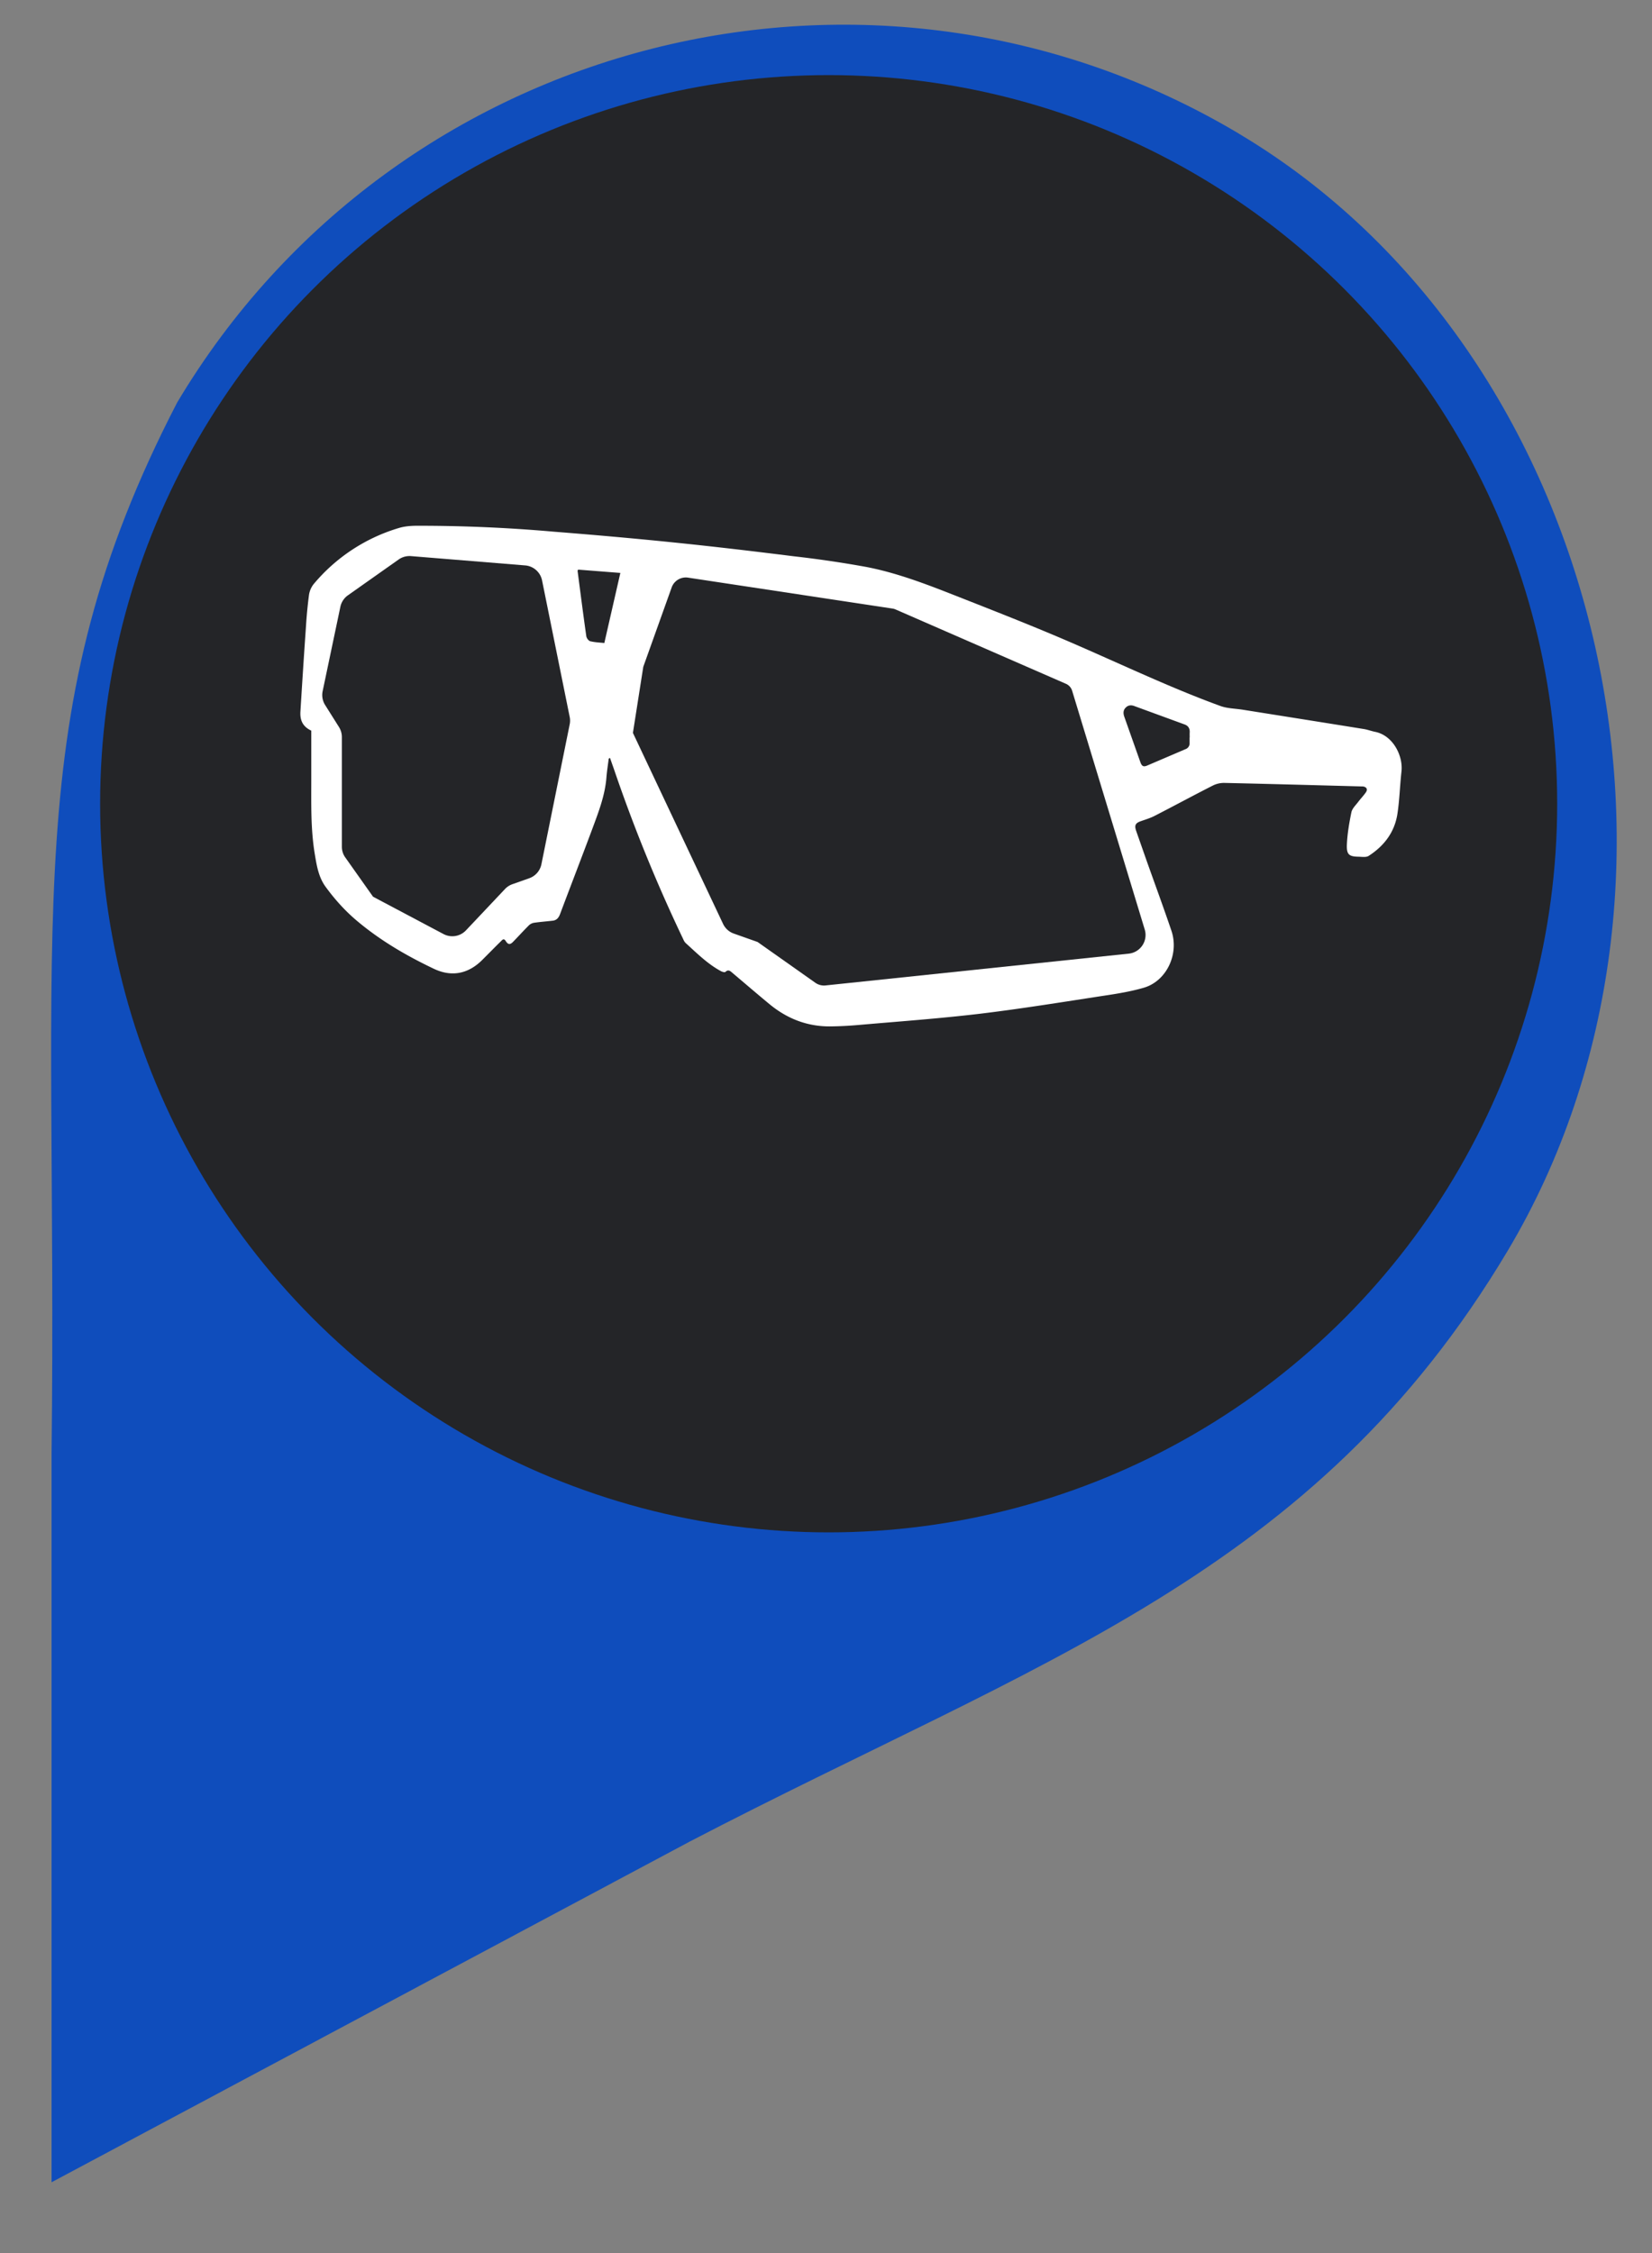
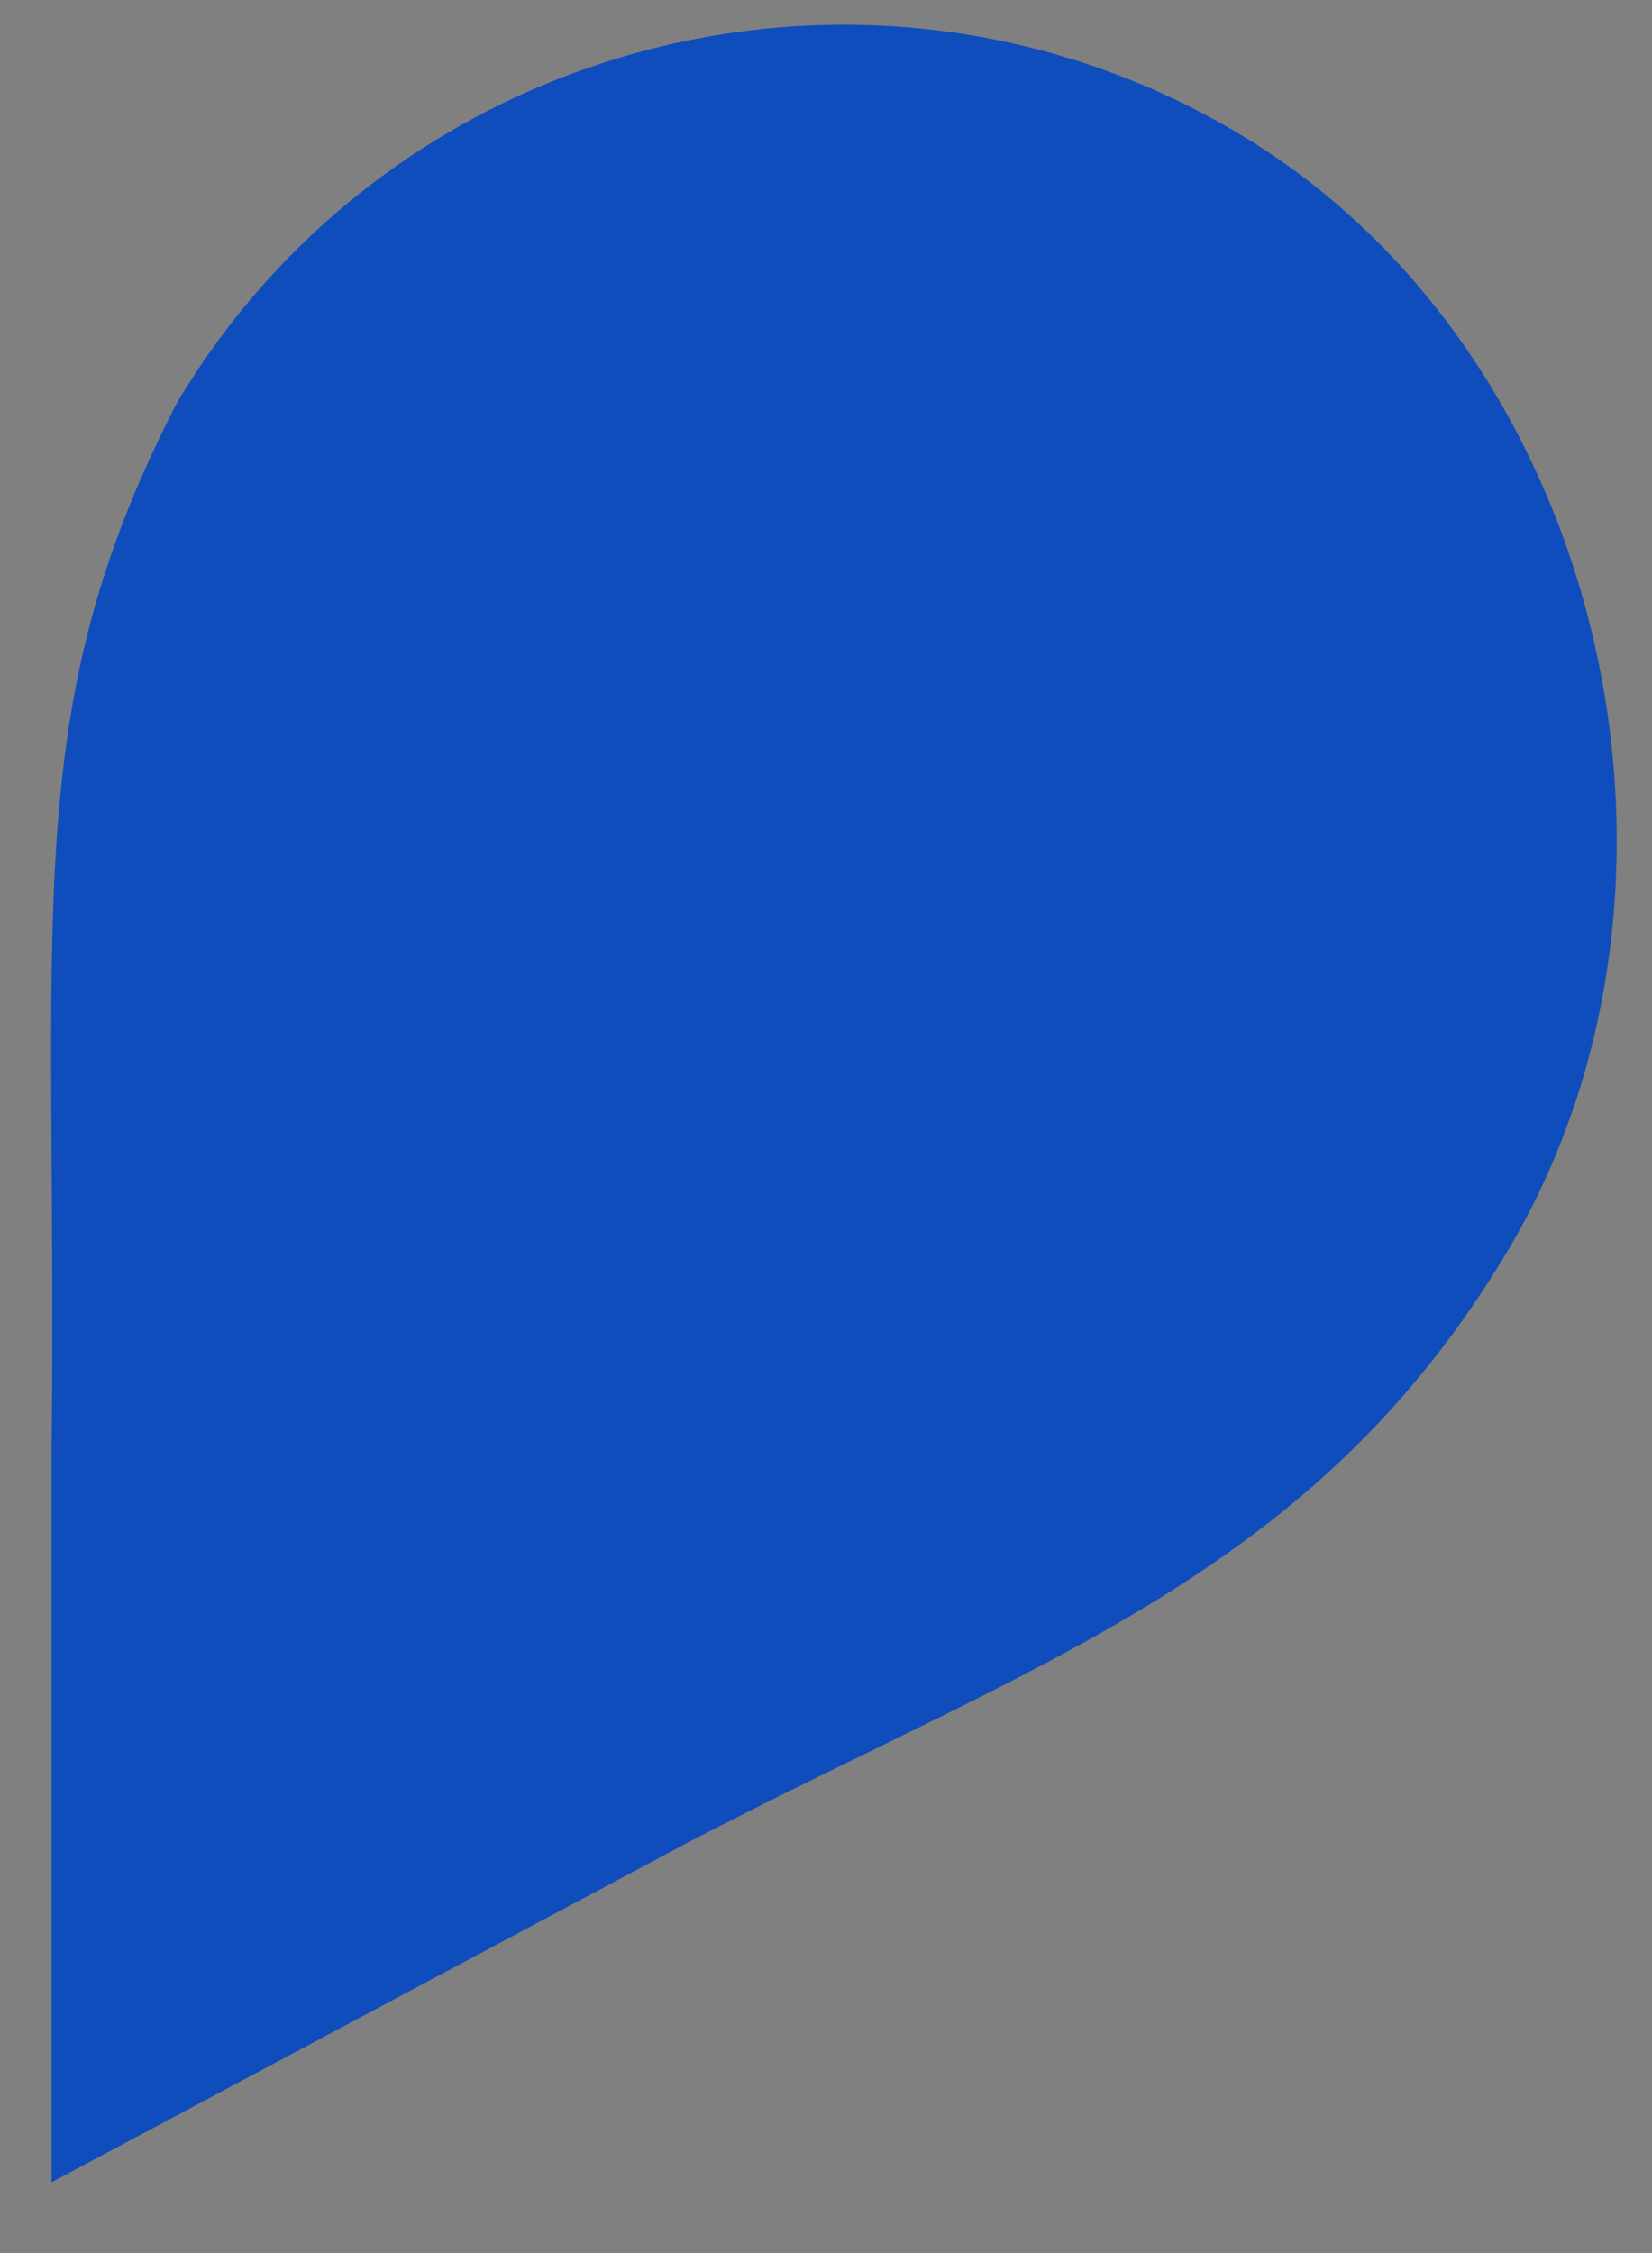
<svg xmlns="http://www.w3.org/2000/svg" width="33" height="45" fill="none">
  <rect width="100%" height="100%" fill="#808080" stroke="none" />
  <path fill-rule="evenodd" clip-rule="evenodd" d="M24.748 2.67c7.326 4.364 9.736 14.981 5.372 22.307-3.867 6.488-9.361 8.172-16.349 11.808L1.03 43.586v-14.53C1.157 18.204.332 14.241 3.538 8.041 7.903.715 17.422-1.696 24.748 2.669z" fill="#0F4DBC" />
-   <circle cx="16.553" cy="16.053" r="14.553" fill="#242528" />
-   <path d="M27.47 14.617c-.076-.015-.15-.044-.226-.056-.805-.13-1.609-.257-2.413-.385-.153-.025-.314-.024-.457-.077-.403-.147-.801-.31-1.195-.48-.697-.3-1.386-.62-2.085-.915-.687-.29-1.38-.56-2.073-.833-.56-.22-1.125-.433-1.714-.547a21.734 21.734 0 00-1.447-.213c-.792-.099-1.584-.193-2.377-.274-.807-.083-1.616-.154-2.425-.218a30.732 30.732 0 00-2.721-.118c-.124 0-.252.009-.37.045a3.53 3.53 0 00-1.703 1.122.454.454 0 00-.092.218 9 9 0 00-.059.611c-.04.573-.077 1.146-.112 1.719-.011.186.06.303.217.377v.96c0 .506-.013 1.014.072 1.516.037.225.075.45.212.64.185.254.392.484.63.684.469.395.99.697 1.534.956.354.169.689.105.971-.18.123-.122.244-.247.368-.368.028-.028.058-.07.098-.005.047.074.087.076.147.014.107-.11.211-.225.32-.333a.201.201 0 01.108-.048c.12-.017.241-.026.362-.04.077-.008.12-.057.148-.133.214-.569.433-1.135.645-1.704.123-.333.253-.664.281-1.026.01-.125.03-.25.046-.373l.024-.017.012.033.064.181a31.223 31.223 0 001.389 3.41.236.236 0 00.045.073c.225.203.44.42.708.564.026.014.074.028.089.015.056-.054.094-.02.136.016.249.21.496.423.747.63.357.294.762.447 1.216.442a7.25 7.25 0 00.556-.028c.805-.07 1.612-.128 2.415-.223.833-.1 1.662-.235 2.492-.362.268-.04.538-.084.798-.16.451-.133.706-.67.55-1.135-.157-.463-.326-.922-.49-1.383l-.214-.61c-.04-.114-.017-.159.09-.197.094-.033.191-.062.28-.108.386-.198.768-.405 1.154-.601a.5.5 0 01.229-.056c.913.02 1.827.046 2.74.07a.28.28 0 01.05.003c.062.015.083.06.045.114-.047.069-.105.127-.155.194-.05.066-.119.13-.135.206-.043.21-.08.425-.09.64-.009.205.042.244.235.247.068.002.15.016.201-.017.301-.194.517-.466.574-.842.042-.277.049-.56.08-.839.037-.314-.167-.724-.526-.796zm-15.398-1.774c-.094-.01-.19-.013-.282-.036-.033-.008-.073-.062-.078-.1-.062-.433-.117-.868-.174-1.302 0-.005.003-.011.009-.028l.845.066-.32 1.4zm11.693 1.79c-.002.032 0 .064 0 .096h-.002v.106a.123.123 0 01-.082.128l-.762.326c-.077.033-.11.016-.14-.068l-.32-.905c-.023-.065-.025-.128.025-.18.047-.05.106-.059.17-.036l1.011.37c.072.027.106.081.1.163z" fill="#fff" />
-   <path d="M12.643 14.638l.207-1.32.567-1.585a.3.3 0 01.327-.196l4.085.618a.22.22 0 01.057.016l3.406 1.486c.06.026.106.077.125.14l1.45 4.768a.375.375 0 01-.319.482l-6.057.635a.3.3 0 01-.205-.054l-1.153-.814-.475-.168a.375.375 0 01-.214-.193l-1.801-3.815zm-1.263-.319l-.552-2.727a.375.375 0 00-.337-.299l-2.281-.186a.375.375 0 00-.247.068l-1.013.715a.375.375 0 00-.151.23l-.354 1.685a.375.375 0 00.05.277l.277.44a.38.38 0 01.057.2v2.19c0 .077.024.153.07.216l.553.782 1.408.746a.375.375 0 00.448-.074l.78-.826a.375.375 0 01.148-.096l.336-.119a.375.375 0 00.243-.279l.565-2.794c.01-.05.01-.1 0-.149z" fill="#242528" />
</svg>